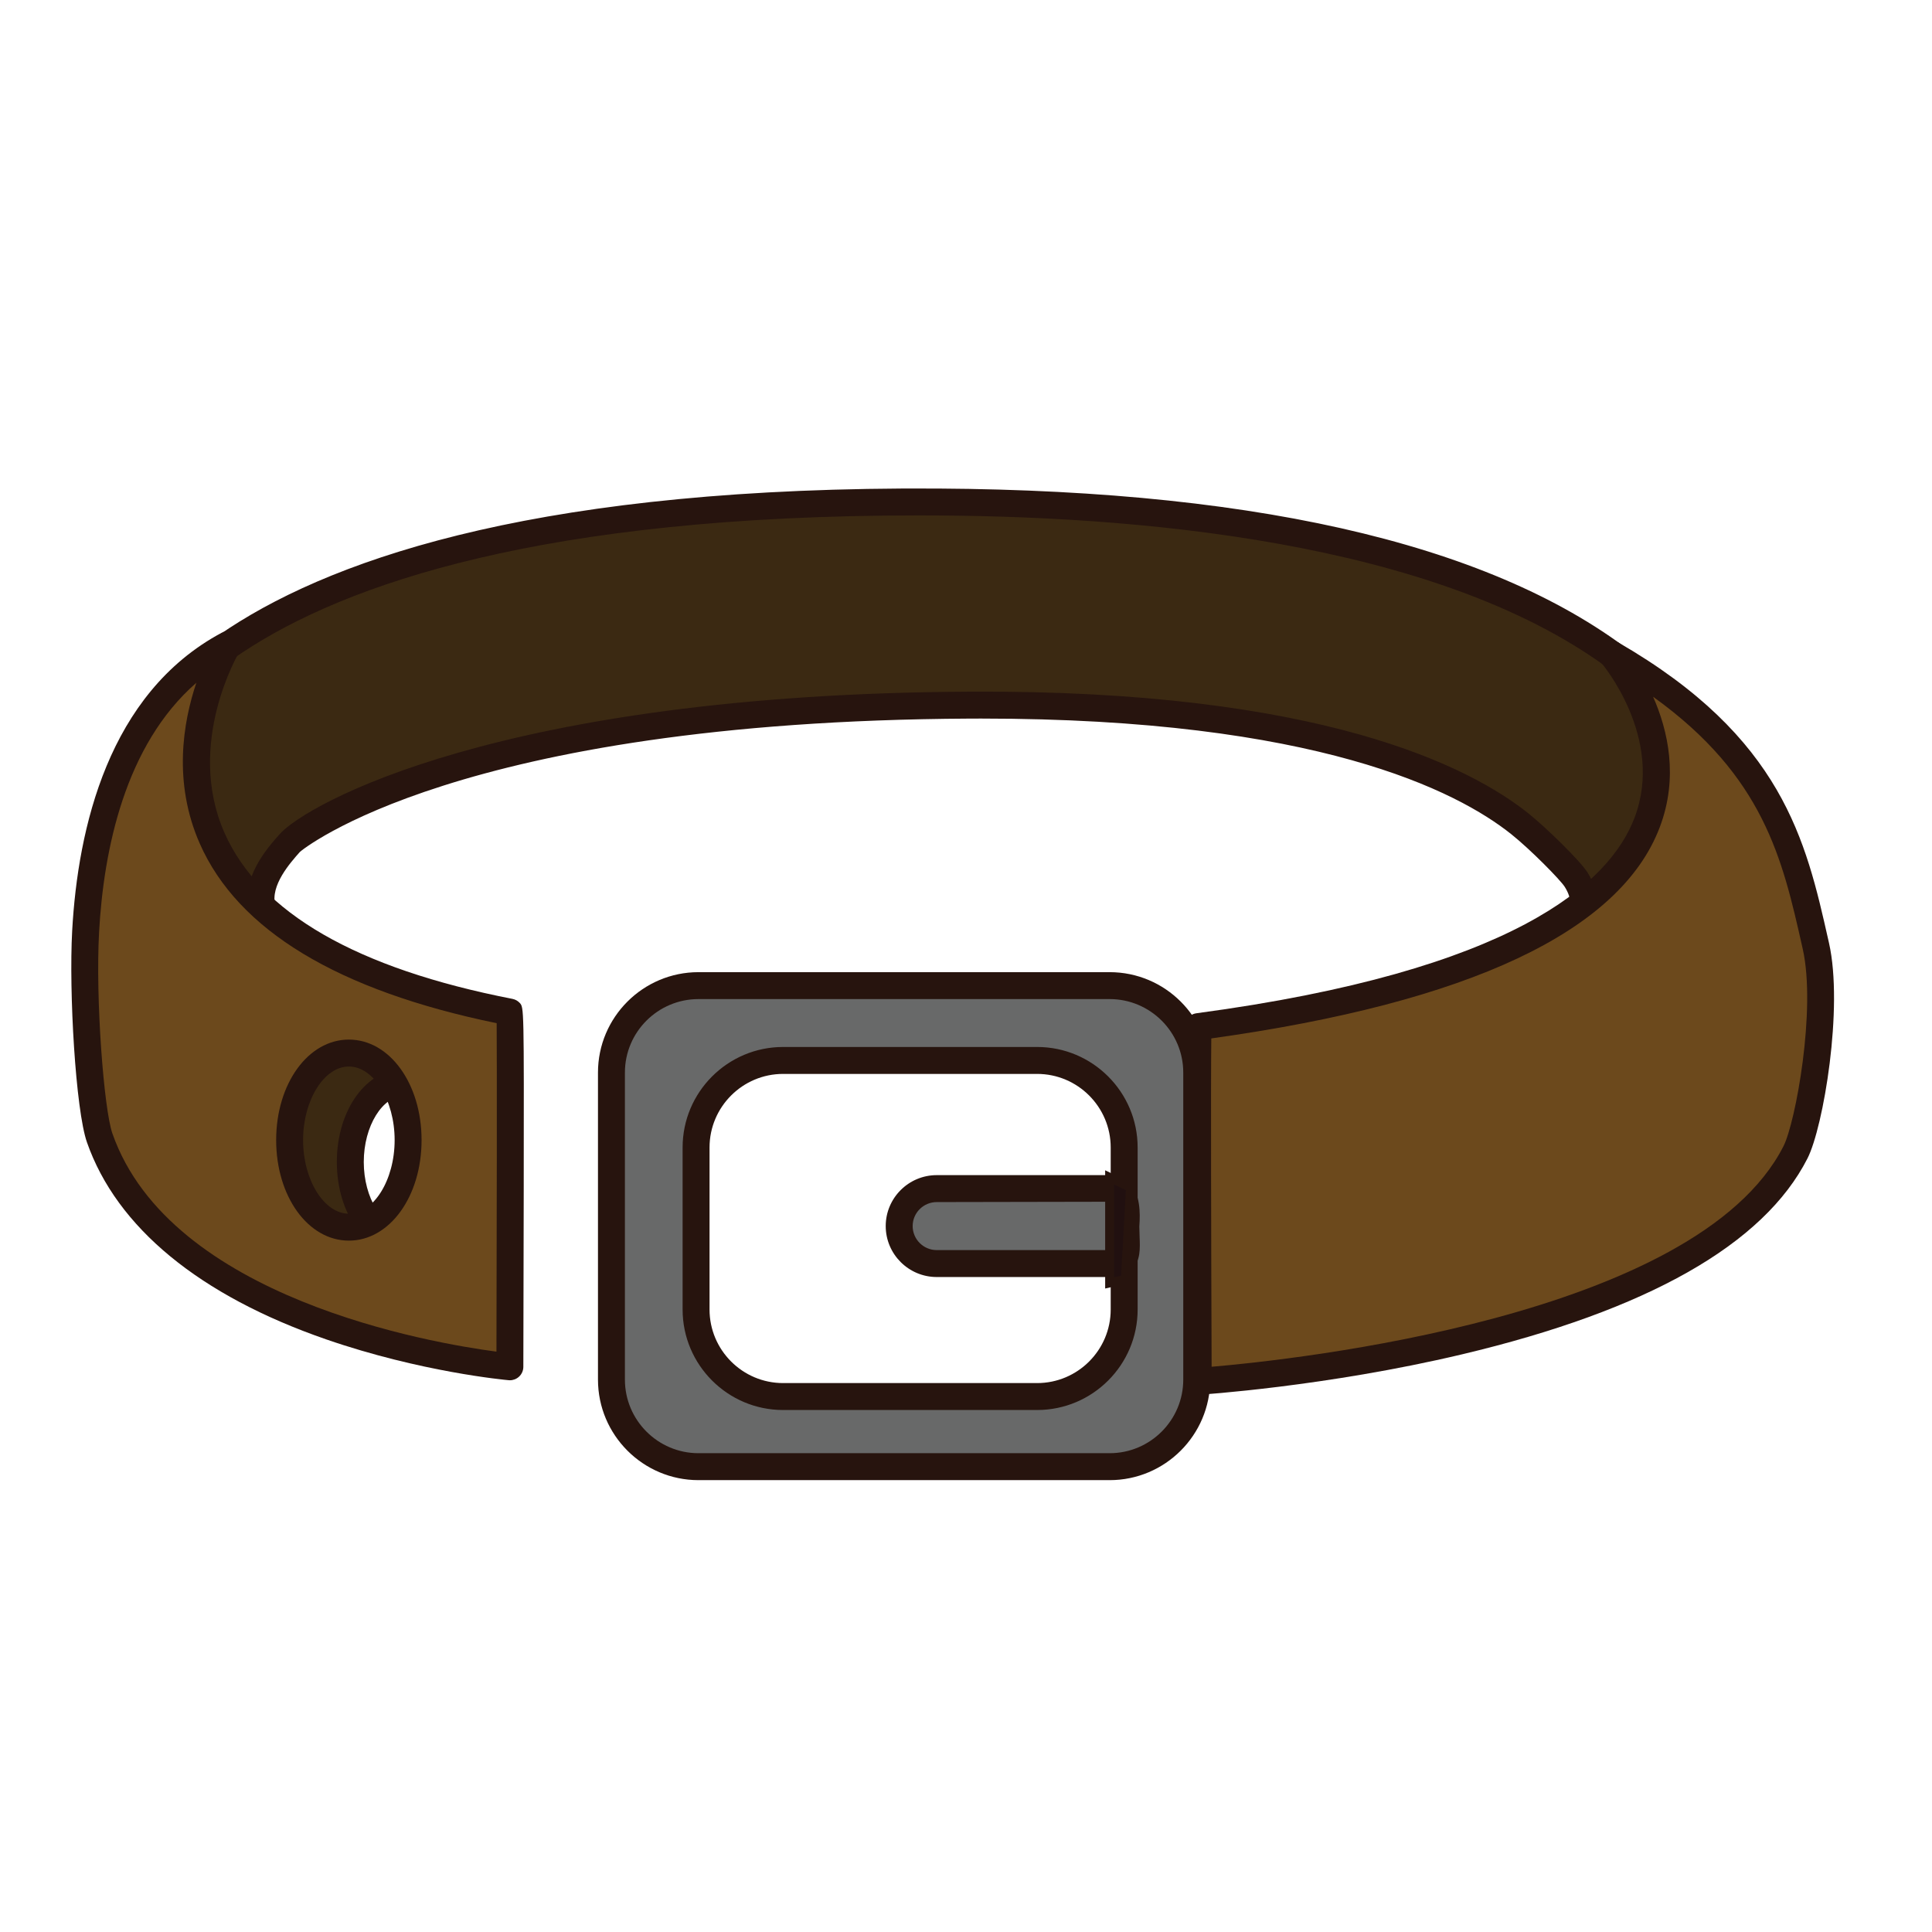
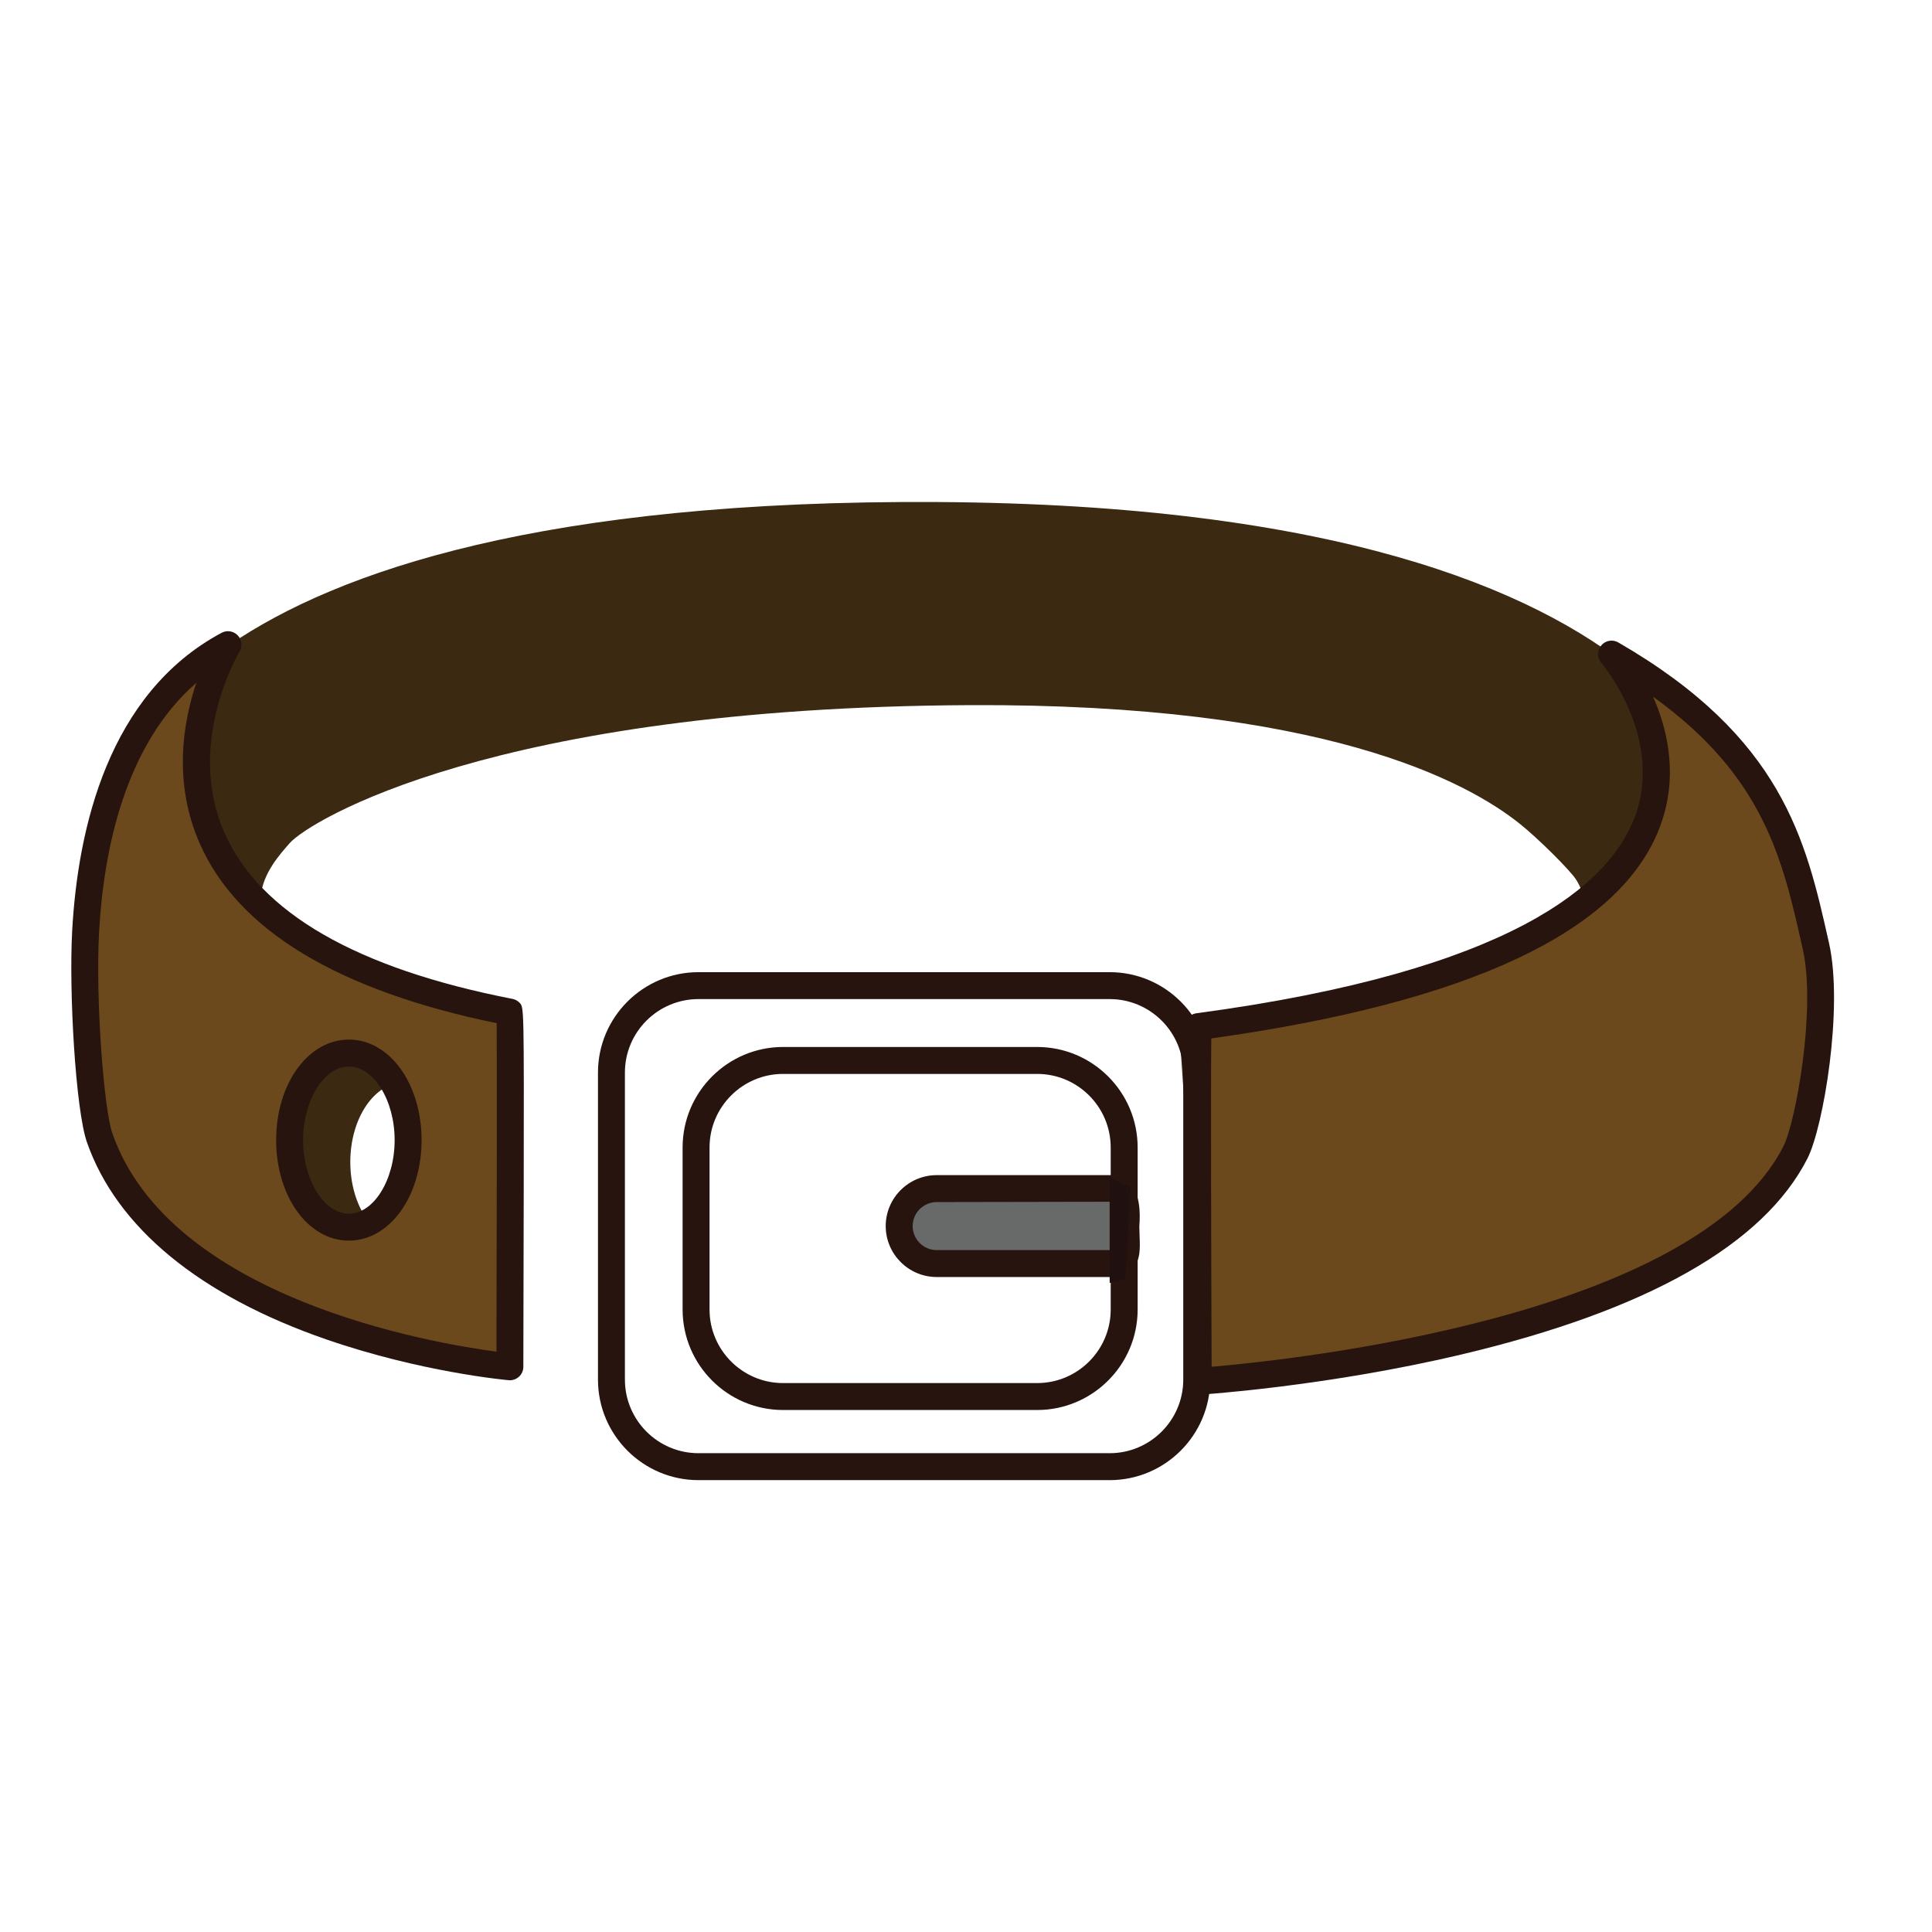
<svg xmlns="http://www.w3.org/2000/svg" version="1.1" id="Layer_1" x="0px" y="0px" width="500px" height="500px" viewBox="0 0 500 500" enable-background="new 0 0 500 500" xml:space="preserve">
  <g id="Layer_1_copy_77">
    <g>
      <path fill="#3B2912" d="M85.028,248.447c-28.222-9.768-15.025-24.657-10.017-30.287c5.004-5.632,52.563-35.045,175.87-35.671    c91.557-0.465,128.711,19.733,142.443,30.706c4.756,3.803,13.061,12.05,14.577,14.463c18.77,29.787-102.577,40.525-102.577,40.525    l6.027,88.935c117.021-8.761,137.898-70.159,137.898-70.159l0.625-70.053c0,0-2.499-85.729-207.128-86.98    c-204.655-1.252-212.852,74.652-212.852,74.652s-15.586,64.859,3.188,99.279c18.774,34.414,97.621,49.435,97.621,49.435     M104.737,280.074c7.778,0,14.08,9.244,14.08,20.65c0,11.408-6.302,20.65-14.08,20.65c-7.774,0-14.08-9.242-14.08-20.65    C90.657,289.318,96.963,280.074,104.737,280.074z" />
-       <path fill="#27140E" d="M311.354,360.604c-0.835,0-1.647-0.299-2.283-0.854c-0.699-0.605-1.13-1.471-1.191-2.396l-6.028-88.934    c-0.129-1.895,1.281-3.54,3.173-3.709c25.224-2.234,92.486-11.656,100.69-28.213c0.69-1.387,1.357-3.622-0.761-6.982    c-1.125-1.794-8.837-9.63-13.805-13.599c-14.067-11.242-50.532-29.951-137.16-29.951c-1.027,0-2.045,0.001-3.086,0.008    c-132.594,0.673-172.983,34.163-173.285,34.5c-2.506,2.818-7.719,8.684-6.376,13.83c1.067,4.086,6.23,7.838,14.925,10.848    l-2.279,6.586c-11.317-3.917-17.658-9.044-19.39-15.673c-2.284-8.753,4.6-16.5,7.91-20.222    c6.779-7.625,56.927-36.223,178.458-36.84c90.988-0.543,129.682,19.516,144.636,31.468c4.742,3.79,13.481,12.357,15.351,15.328    c3.679,5.834,2.633,10.721,1.109,13.793c-10.559,21.297-84.253,29.893-102.927,31.741l5.56,82.024    c105.036-8.965,128.95-61.51,131.186-67.053l0.618-69.434c-0.008-0.055-1.085-20.461-26.194-40.817    c-42.69-34.611-120.075-42.295-177.476-42.646c-1.665-0.01-3.336-0.017-4.972-0.017c-194.415,0-204.312,70.836-204.391,71.558    c-0.017,0.147-0.043,0.295-0.076,0.439c-0.155,0.637-15.05,63.965,2.859,96.793c17.774,32.592,94.438,47.536,95.208,47.683    l-1.299,6.848c-3.287-0.625-80.689-15.737-100.032-51.19c-18.863-34.582-4.673-96.861-3.562-101.566    c0.766-5.705,14.617-78.75,216.311-77.517c85.687,0.522,147.084,15.581,182.493,44.754c27.114,22.338,28.071,44.668,28.102,45.608    l-0.63,70.189c-0.003,0.366-0.062,0.737-0.186,1.089c-0.88,2.595-22.978,63.683-140.934,72.513    C311.524,360.6,311.439,360.604,311.354,360.604z M104.737,324.859c-9.851,0-17.564-10.604-17.564-24.135    c0-13.533,7.714-24.136,17.564-24.136c9.85,0,17.565,10.603,17.565,24.136C122.303,314.255,114.587,324.859,104.737,324.859z     M104.737,283.559c-5.742,0-10.594,7.862-10.594,17.166c0,9.301,4.852,17.166,10.594,17.166c5.743,0,10.595-7.865,10.595-17.166    C115.332,291.421,110.48,283.559,104.737,283.559z" />
    </g>
    <g>
-       <path fill="#686969" d="M287.177,255.078H180.769c-12.445,0-22.526,10.055-22.526,22.496v79.472    c0,12.438,10.081,22.527,22.526,22.527h106.408c12.445,0,22.534-10.089,22.534-22.527v-79.472    C309.711,265.132,299.622,255.078,287.177,255.078z M290.936,338.896c0,12.438-10.09,22.527-22.528,22.527H202.67    c-12.441,0-22.526-10.089-22.526-22.527v-41.926c0-12.438,10.085-22.529,22.526-22.529h65.737    c12.438,0,22.528,10.091,22.528,22.529V338.896z" />
      <path fill="#27140E" d="M287.177,383.059H180.769c-14.345,0-26.013-11.67-26.013-26.014v-79.472    c0-14.325,11.668-25.98,26.013-25.98h106.408c14.347,0,26.021,11.655,26.021,25.98v79.472    C313.196,371.389,301.522,383.059,287.177,383.059z M180.769,258.562c-10.502,0-19.042,8.529-19.042,19.012v79.472    c0,10.499,8.54,19.041,19.042,19.041h106.408c10.503,0,19.049-8.542,19.049-19.041v-79.472c0-10.481-8.546-19.012-19.049-19.012    H180.769z M268.406,364.909h-65.737c-14.345,0-26.012-11.666-26.012-26.013v-41.926c0-14.345,11.667-26.014,26.012-26.014h65.737    c14.343,0,26.014,11.669,26.014,26.014v41.926C294.42,353.243,282.749,364.909,268.406,364.909z M202.669,277.927    c-10.498,0-19.04,8.542-19.04,19.044v41.926c0,10.504,8.542,19.043,19.04,19.043h65.737c10.501,0,19.043-8.539,19.043-19.043    v-41.926c0-10.502-8.542-19.044-19.043-19.044H202.669z" />
    </g>
    <g>
      <path fill="#686969" d="M291.374,317.469c0.03,5.786,1.219,9.54-4.138,9.54h-44.802c-5.362,0-9.725-4.343-9.725-9.702l0,0    c0-5.355,4.362-9.697,9.725-9.697h44.987C292.777,307.609,291.245,317.469,291.374,317.469z" />
      <path fill="#27140E" d="M287.236,330.494h-44.802c-7.281,0-13.21-5.918-13.21-13.188c0-7.271,5.929-13.183,13.21-13.183h44.987    c1.97,0,3.704,0.737,5.005,2.134c2.678,2.873,2.678,7.631,2.443,10.963l-0.012,0.143c0,0.033,0,0.061,0,0.086    c0.009,0.904,0.045,1.749,0.07,2.54c0.125,3.192,0.244,6.215-1.873,8.422C291.706,329.812,289.807,330.494,287.236,330.494z     M287.327,311.011l-44.893,0.085c-3.438,0-6.239,2.782-6.239,6.211c0,3.426,2.801,6.217,6.239,6.217h44.802    c0.328,0,0.562-0.022,0.723-0.047c0.105-0.701,0.049-2.129,0.01-3.218c-0.035-0.856-0.072-1.776-0.08-2.754    c-0.006-0.291,0.012-0.553,0.03-0.776C288.249,312.011,287.361,311.047,287.327,311.011z" />
    </g>
    <g>
      <polygon fill="#211010" points="287.177,304.716 287.177,332.014 291.245,331.073 292.58,307.295   " />
-       <path fill="#27140E" d="M286.016,333.468v-30.593l7.767,3.707l-1.429,25.432L286.016,333.468z M288.339,306.561v23.992    l1.795-0.414l1.24-22.133L288.339,306.561z" />
    </g>
    <g>
      <path fill="#6C491C" d="M417.07,169.278c0,0,63.546,73.608-106.976,96.408c-0.378,0.271,0,91.789,0,91.789    s128.412-7.904,154.563-59.242c3.74-7.334,8.931-37.246,5.292-53.397C464.031,218.559,458.676,193.306,417.07,169.278z" />
      <path fill="#27140E" d="M310.096,360.964c-0.881,0-1.733-0.338-2.384-0.94c-0.698-0.658-1.099-1.571-1.102-2.531    c0,0-0.091-22.881-0.141-45.799c-0.021-11.465-0.036-22.938-0.02-31.56c0.036-16.139,0.036-16.139,1.601-17.272    c0.467-0.336,1.015-0.555,1.58-0.629c82.005-10.965,106.925-33.572,113.391-50.604c7.851-20.68-8.429-39.88-8.59-40.071    c-1.111-1.288-1.129-3.189-0.047-4.5c1.082-1.309,2.956-1.648,4.426-0.796c42.547,24.569,48.56,51.261,54.374,77.077l0.166,0.729    c3.761,16.681-1.438,47.615-5.584,55.748c-11.33,22.246-41.409,39.299-89.39,50.686c-35.257,8.365-67.743,10.438-68.067,10.459    C310.241,360.964,310.168,360.964,310.096,360.964z M313.481,268.742c-0.144,11.146-0.037,53.861,0.086,84.974    c21.022-1.794,125.468-12.849,147.986-57.062c3.139-6.154,8.515-35.446,4.997-51.054l-0.164-0.729    c-5.078-22.53-9.899-43.956-38.562-64.549c3.842,8.72,6.626,20.854,1.714,33.78C419.308,241.064,380.264,259.441,313.481,268.742z    " />
    </g>
    <g>
      <path fill="#6C491C" d="M131.954,261.932C14.837,239.131,58.998,166.84,58.998,166.84c-28.124,15.057-35.442,48.92-36.839,74.239    c-0.908,16.506,1.072,46.065,3.635,53.399c17.966,51.34,106.16,59.248,106.16,59.248S132.213,262.208,131.954,261.932z     M90.287,317.588c-8.468,0-15.332-10.089-15.332-22.531c0-12.44,6.864-22.527,15.332-22.527c8.466,0,15.33,10.087,15.33,22.527    C105.617,307.5,98.753,317.588,90.287,317.588z" />
      <path fill="#27140E" d="M131.954,357.211c-0.103,0-0.205-0.008-0.307-0.014c-0.921-0.084-22.756-2.111-47.173-10.549    c-32.83-11.347-54.259-28.984-61.972-51.021c-2.93-8.373-4.696-38.907-3.823-54.739c1.461-26.52,9.357-61.426,38.673-77.12    c1.388-0.743,3.095-0.467,4.181,0.679c1.08,1.144,1.259,2.868,0.44,4.21c-0.143,0.229-14.119,23.736-3.866,46.905    c9.136,20.65,34.208,35.102,74.515,42.947c0.723,0.142,1.382,0.507,1.881,1.046c1.102,1.176,1.102,1.176,1.036,48.377    c-0.033,22.918-0.1,45.799-0.1,45.799c0,0.978-0.41,1.908-1.132,2.565C133.662,356.886,132.822,357.211,131.954,357.211z     M50.816,176.7c-18.492,16.129-24,43.226-25.175,64.571c-0.949,17.263,1.24,45.76,3.442,52.055    c14.953,42.742,82.584,54.26,99.398,56.479c0.082-31.285,0.151-74.062,0.057-85.002c-41.122-8.455-66.97-24.089-76.839-46.49    C44.707,202.438,47.388,186.876,50.816,176.7z M90.287,321.075c-10.554,0-18.817-11.431-18.817-26.019    c0-14.586,8.264-26.013,18.817-26.013c10.552,0,18.815,11.427,18.815,26.013C109.103,309.645,100.839,321.075,90.287,321.075z     M90.287,276.014c-6.421,0-11.847,8.721-11.847,19.043c0,10.321,5.426,19.047,11.847,19.047s11.845-8.726,11.845-19.047    C102.132,284.734,96.708,276.014,90.287,276.014z" />
    </g>
  </g>
</svg>